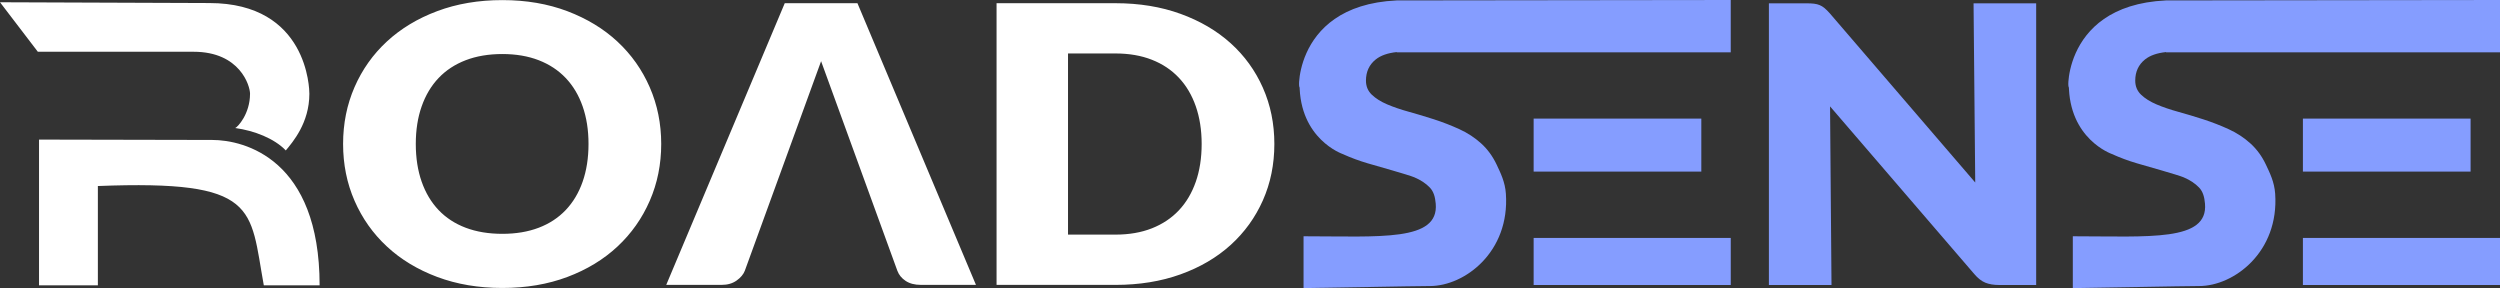
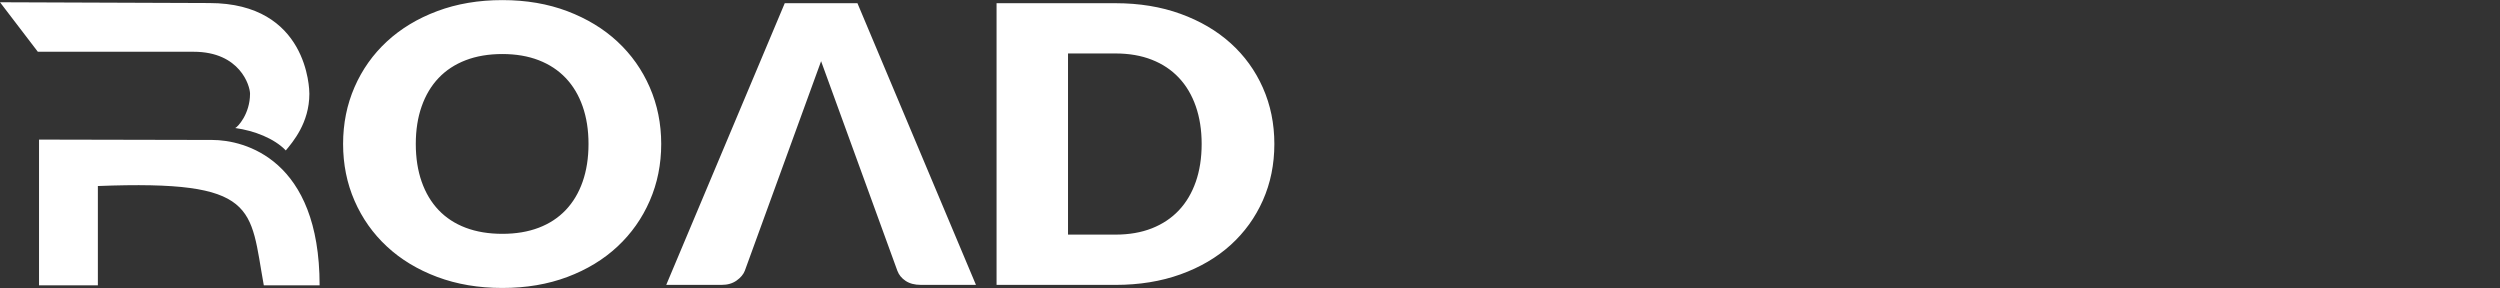
<svg xmlns="http://www.w3.org/2000/svg" xml:space="preserve" width="86.211mm" height="9.934mm" version="1.1" style="shape-rendering:geometricPrecision; text-rendering:geometricPrecision; image-rendering:optimizeQuality; fill-rule:evenodd; clip-rule:evenodd" viewBox="0 0 1584.5 182.58">
  <rect x="0" y="0" width="1584.5" height="182.58" fill="#333333" stroke="none" />
  <defs>
    <style type="text/css">
   
    .fil0 {fill:#859DFF;fill-rule:nonzero}
    .fil1 {fill:white;fill-rule:nonzero}
   
  </style>
  </defs>
  <g id="Layer_x0020_1">
    <g id="_2466054633952">
-       <path class="fil0" d="M1372.82 0.27c-70.42,3.25 -61.6,67.97 -61.6,52.93 0,34.88 26.95,44.26 27.3,44.42 5.15,2.33 10.43,4.29 15.85,5.88 5.87,1.73 25.99,7.34 29.63,8.89 4.04,1.72 7.3,3.88 9.79,6.49 2.48,2.62 3.36,6.02 3.73,10.17 2.14,24.2 -35.37,20.7 -83.77,20.7l0 32.83c10.69,-0.07 70.99,-1.28 80.05,-1.28 22.11,0 50.76,-21.61 48.2,-58.55 -0.52,-7.42 -3.37,-13.12 -5.86,-18.39 -2.48,-5.27 -5.75,-9.74 -9.79,-13.42 -4.04,-3.67 -8.65,-6.7 -13.85,-9.07 -5.19,-2.37 -10.5,-4.43 -15.91,-6.19 -5.42,-1.75 -10.72,-3.35 -15.91,-4.78 -5.2,-1.43 -9.81,-3 -13.86,-4.72 -4.04,-1.72 -7.3,-3.76 -9.78,-6.13 -2.49,-2.37 -3.73,-5.35 -3.73,-8.94 0,-5.64 2.07,-10.11 6.19,-13.42 3.17,-2.54 7.62,-4.09 13.33,-4.69l0 0.15 211.68 0 0 -33.15 -211.68 0.27zm-487.56 0c-70.42,3.25 -61.6,67.97 -61.6,52.93 0,34.88 26.95,44.26 27.3,44.42 5.15,2.33 10.44,4.29 15.85,5.88 5.87,1.73 25.99,7.34 29.63,8.89 4.04,1.72 7.3,3.88 9.79,6.49 2.48,2.62 3.36,6.02 3.73,10.17 2.14,24.2 -35.37,20.7 -83.77,20.7l0 32.83c10.7,-0.07 70.99,-1.28 80.05,-1.28 22.11,0 50.76,-21.61 48.19,-58.55 -0.51,-7.42 -3.37,-13.12 -5.85,-18.39 -2.48,-5.27 -5.75,-9.74 -9.79,-13.42 -4.04,-3.67 -8.65,-6.7 -13.85,-9.07 -5.19,-2.37 -10.5,-4.43 -15.91,-6.19 -5.42,-1.75 -10.72,-3.35 -15.92,-4.78 -5.19,-1.43 -9.81,-3 -13.85,-4.72 -4.04,-1.72 -7.31,-3.76 -9.79,-6.13 -2.48,-2.37 -3.73,-5.35 -3.73,-8.94 0,-5.64 2.06,-10.11 6.19,-13.42 3.17,-2.54 7.62,-4.09 13.33,-4.69l0 0.15 211.68 0 0 -33.15 -211.68 0.27zm365.58 1.83c0,0 0.94,106.38 1.06,113.57l0.01 0.01c0,0.52 -0.01,0.48 -0.01,-0.01l-92.15 -107.2c-1.24,-1.39 -2.35,-2.49 -3.33,-3.31 -0.98,-0.82 -2,-1.45 -3.06,-1.9 -1.07,-0.45 -2.27,-0.76 -3.6,-0.92 -1.33,-0.16 -2.98,-0.24 -4.93,-0.24l-23.7 0 0 178.53 39.68 0c0,0 -0.84,-107.6 -0.92,-113.21l-0.01 -0.01c0,-0.32 0,-0.29 0.01,0.01l91.49 106.35c2.22,2.62 4.53,4.41 6.92,5.39 2.4,0.98 5.33,1.47 8.79,1.47l23.44 0 0 -178.53 -39.69 0zm208.74 106.68l106.28 0 0 -33.61 -106.28 0 0 33.61zm-487.56 0l106.28 0 0 -33.61 -106.28 0 0 33.61zm487.56 71.85l124.92 0 0 -29.84 -124.92 0 0 29.84zm-487.56 0l124.93 0 0 -29.84 -124.93 0 0 29.84z" />
      <path class="fil1" d="M158.47 59.42c0,12.76 -7.83,21.13 -9.38,21.72 12.17,1.69 24.78,6.63 32.05,14.21 4.38,-5.3 14.94,-17.42 14.94,-35.93 0,-2.71 -0.83,-57.49 -63.46,-57.49l-132.61 -0.5 23.97 31.37 98.7 0c29.58,0 35.8,21.73 35.8,26.62zm-23.96 29.28l-109.77 -0.23 0 92.36 37.29 0 0 -62.93c102.12,-3.99 96.2,13.71 105.17,62.93l35.37 0c0,-79.95 -47.61,-92.13 -68.06,-92.13zm362.87 -86.68l-75.12 178.53 35.16 0c3.73,0 6.87,-0.92 9.45,-2.75 2.58,-1.84 4.31,-3.91 5.19,-6.19 0,0 40.59,-111.51 48.35,-132.83 7.9,21.7 48.34,132.83 48.34,132.83 0.98,2.62 2.73,4.76 5.26,6.43 2.53,1.68 5.75,2.51 9.66,2.51l34.89 0 -75.12 -178.53 -46.07 0zm260.5 113.22c-2.49,7.11 -6.06,13.13 -10.72,18.07 -4.66,4.94 -10.36,8.74 -17.11,11.4 -6.75,2.66 -14.43,3.98 -23.04,3.98l-30.1 0 0 -114.81 30.1 0c8.61,0 16.29,1.33 23.04,3.98 6.75,2.65 12.45,6.45 17.11,11.4 4.66,4.94 8.24,10.97 10.72,18.07 2.48,7.11 3.73,15.07 3.73,23.9 0,8.9 -1.25,16.91 -3.73,24.02zm42.55 -59.61c-4.84,-10.91 -11.65,-20.32 -20.44,-28.24 -8.79,-7.92 -19.38,-14.13 -31.77,-18.62 -12.38,-4.49 -26.12,-6.74 -41.22,-6.74l-75.38 0 0 178.53 75.38 0c15.09,0 28.83,-2.22 41.22,-6.68 12.39,-4.45 22.98,-10.66 31.77,-18.62 8.79,-7.97 15.6,-17.4 20.44,-28.3 4.84,-10.91 7.26,-22.81 7.26,-35.72 0,-12.82 -2.42,-24.69 -7.26,-35.6zm-431.16 59.55c-2.48,7.07 -6.06,13.05 -10.72,17.95 -4.66,4.9 -10.36,8.64 -17.11,11.21 -6.75,2.57 -14.43,3.86 -23.04,3.86 -8.7,0 -16.45,-1.29 -23.24,-3.86 -6.79,-2.57 -12.52,-6.31 -17.18,-11.21 -4.66,-4.9 -8.24,-10.88 -10.72,-17.95 -2.48,-7.07 -3.73,-15.05 -3.73,-23.96 0,-8.82 1.24,-16.77 3.73,-23.83 2.48,-7.07 6.06,-13.05 10.72,-17.95 4.66,-4.91 10.39,-8.66 17.18,-11.28 6.79,-2.61 14.54,-3.92 23.24,-3.92 8.61,0 16.29,1.31 23.04,3.92 6.75,2.62 12.45,6.37 17.11,11.28 4.66,4.9 8.24,10.88 10.72,17.95 2.48,7.07 3.73,15.01 3.73,23.83 0,8.9 -1.25,16.89 -3.73,23.96zm22.11 -88.78c-8.79,-8.17 -19.38,-14.6 -31.76,-19.3 -12.39,-4.69 -26.13,-7.04 -41.22,-7.04 -15.09,0 -28.85,2.33 -41.28,6.99 -12.43,4.65 -23.06,11.07 -31.9,19.24 -8.84,8.17 -15.67,17.81 -20.51,28.92 -4.84,11.11 -7.26,23.12 -7.26,36.02 0,12.91 2.42,24.92 7.26,36.02 4.84,11.11 11.67,20.77 20.51,28.98 8.83,8.21 19.46,14.64 31.9,19.3 12.43,4.65 26.19,6.98 41.28,6.98 15.09,0 28.83,-2.33 41.22,-6.98 12.38,-4.66 22.97,-11.09 31.76,-19.3 8.79,-8.21 15.61,-17.87 20.44,-28.98 4.84,-11.11 7.26,-23.12 7.26,-36.02 0,-12.82 -2.42,-24.79 -7.26,-35.9 -4.84,-11.11 -11.65,-20.75 -20.44,-28.92z" />
    </g>
  </g>
</svg>